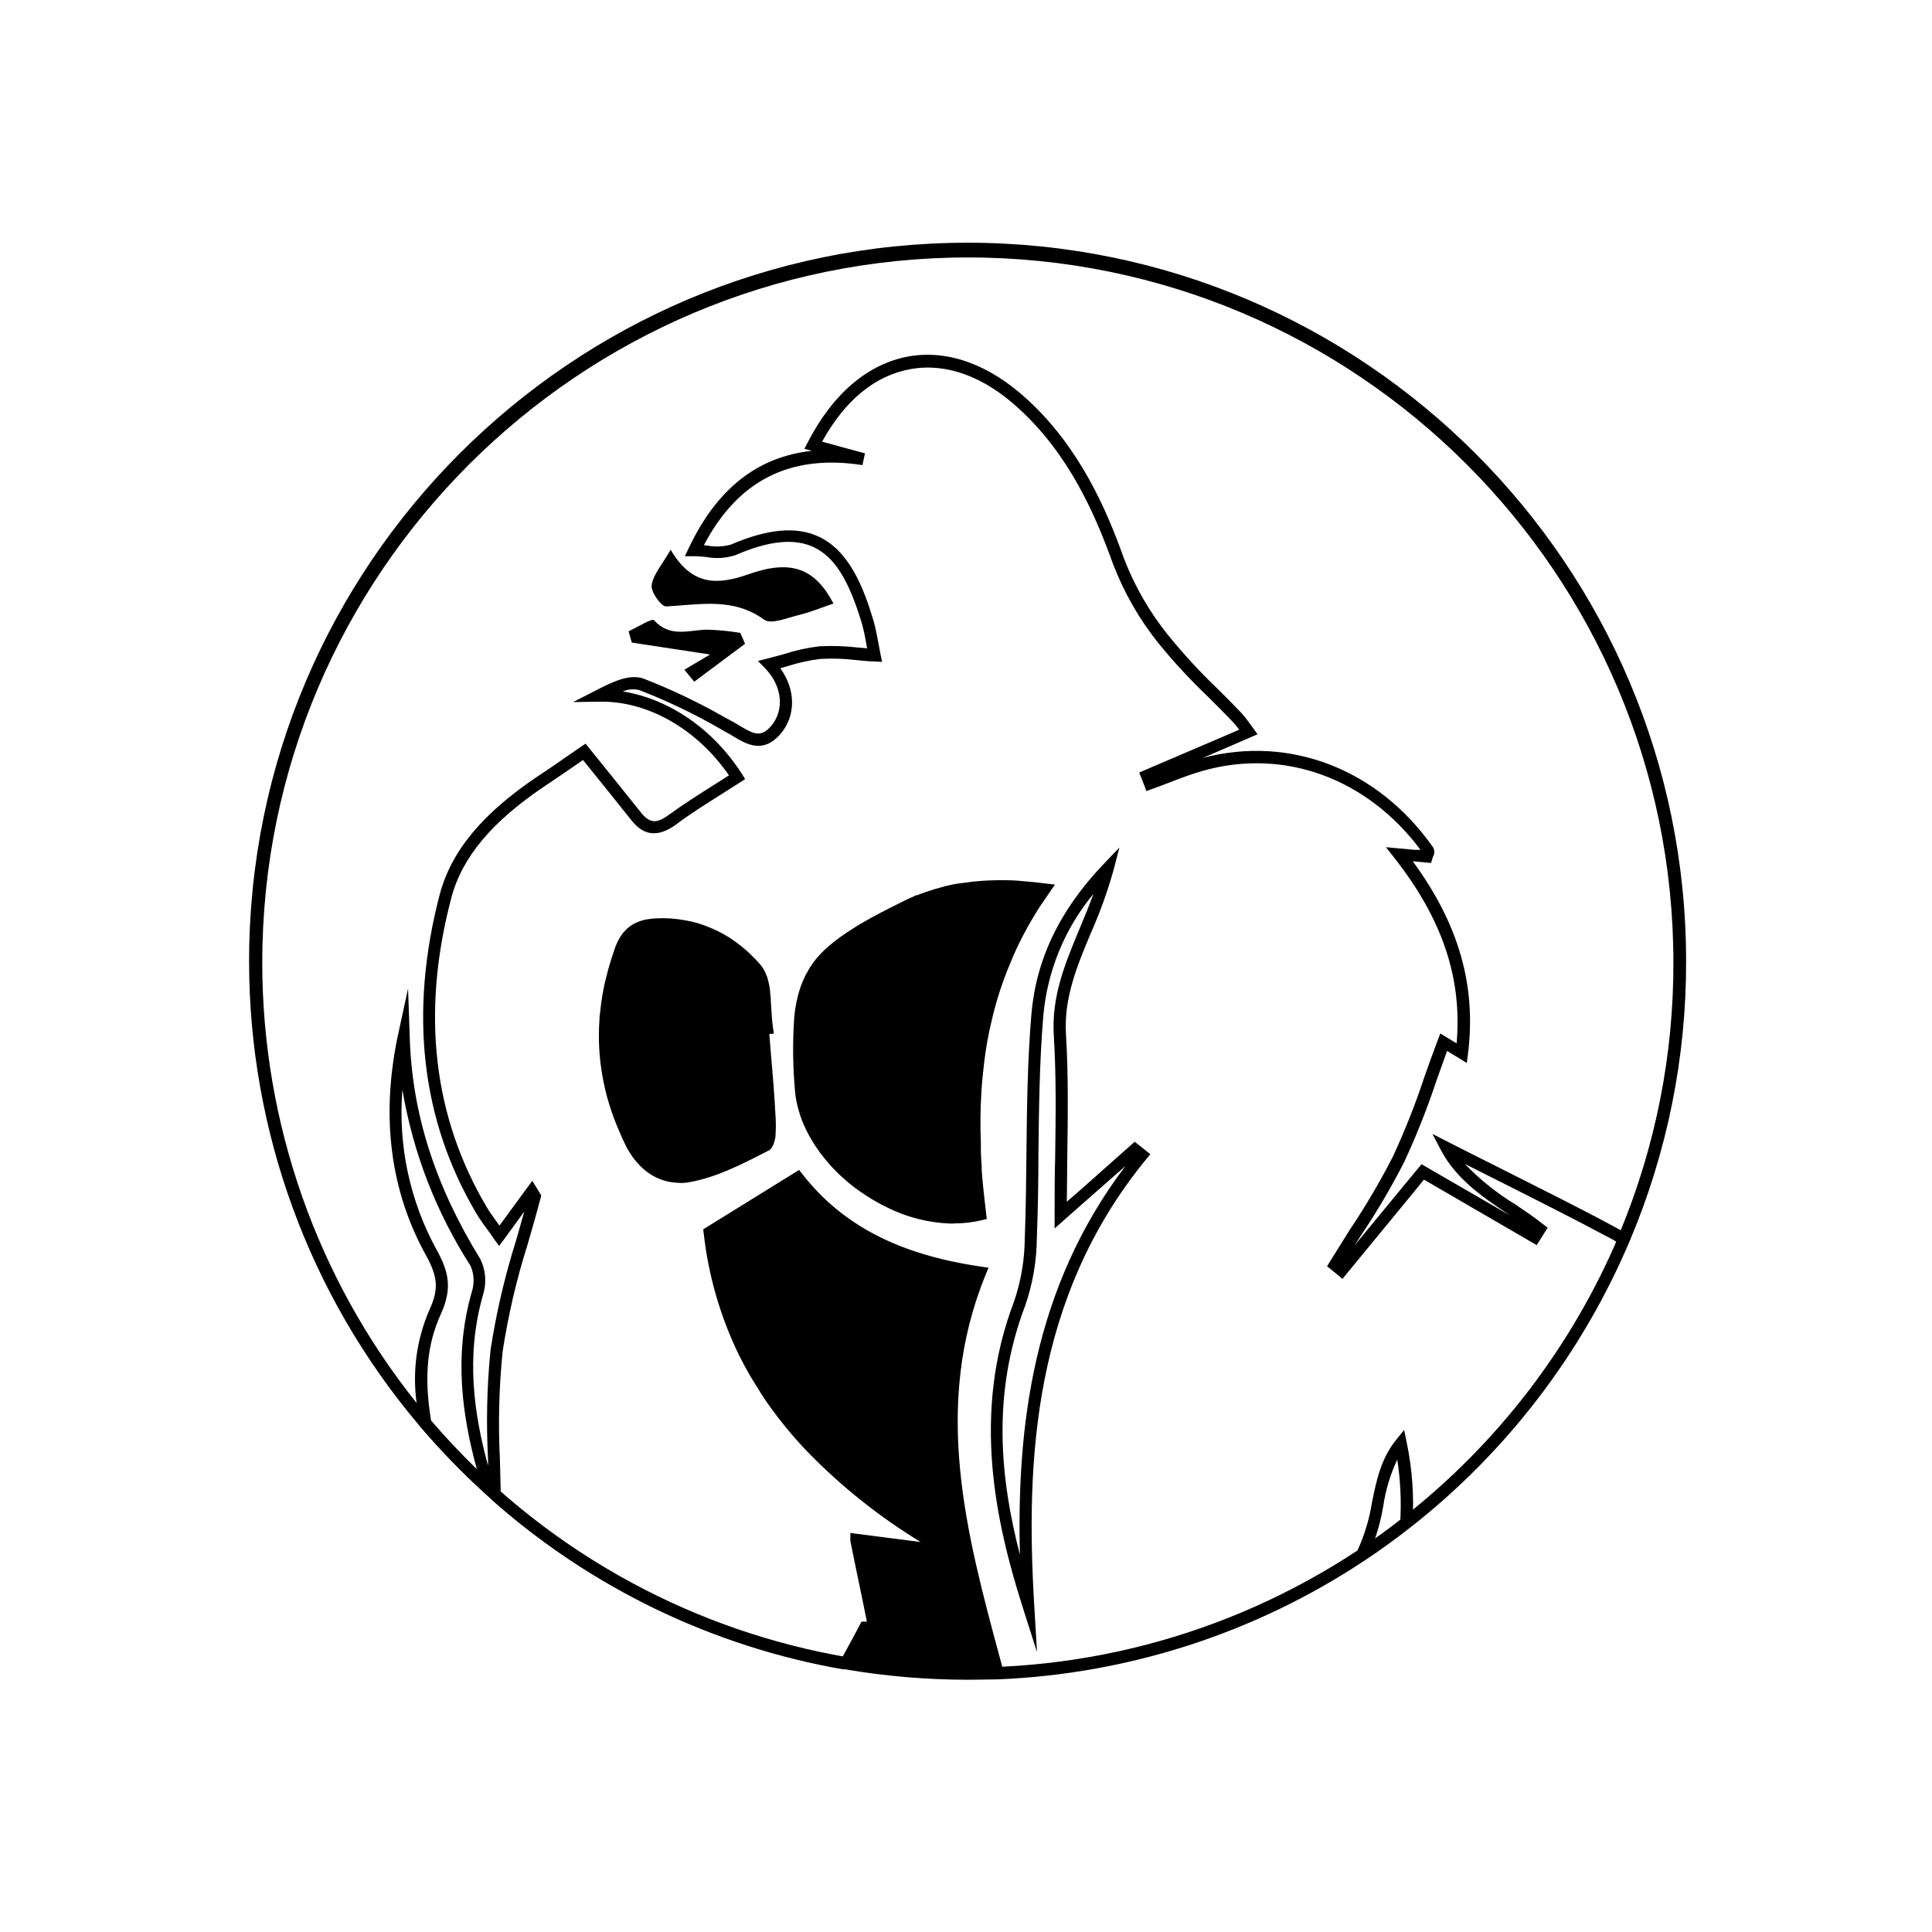
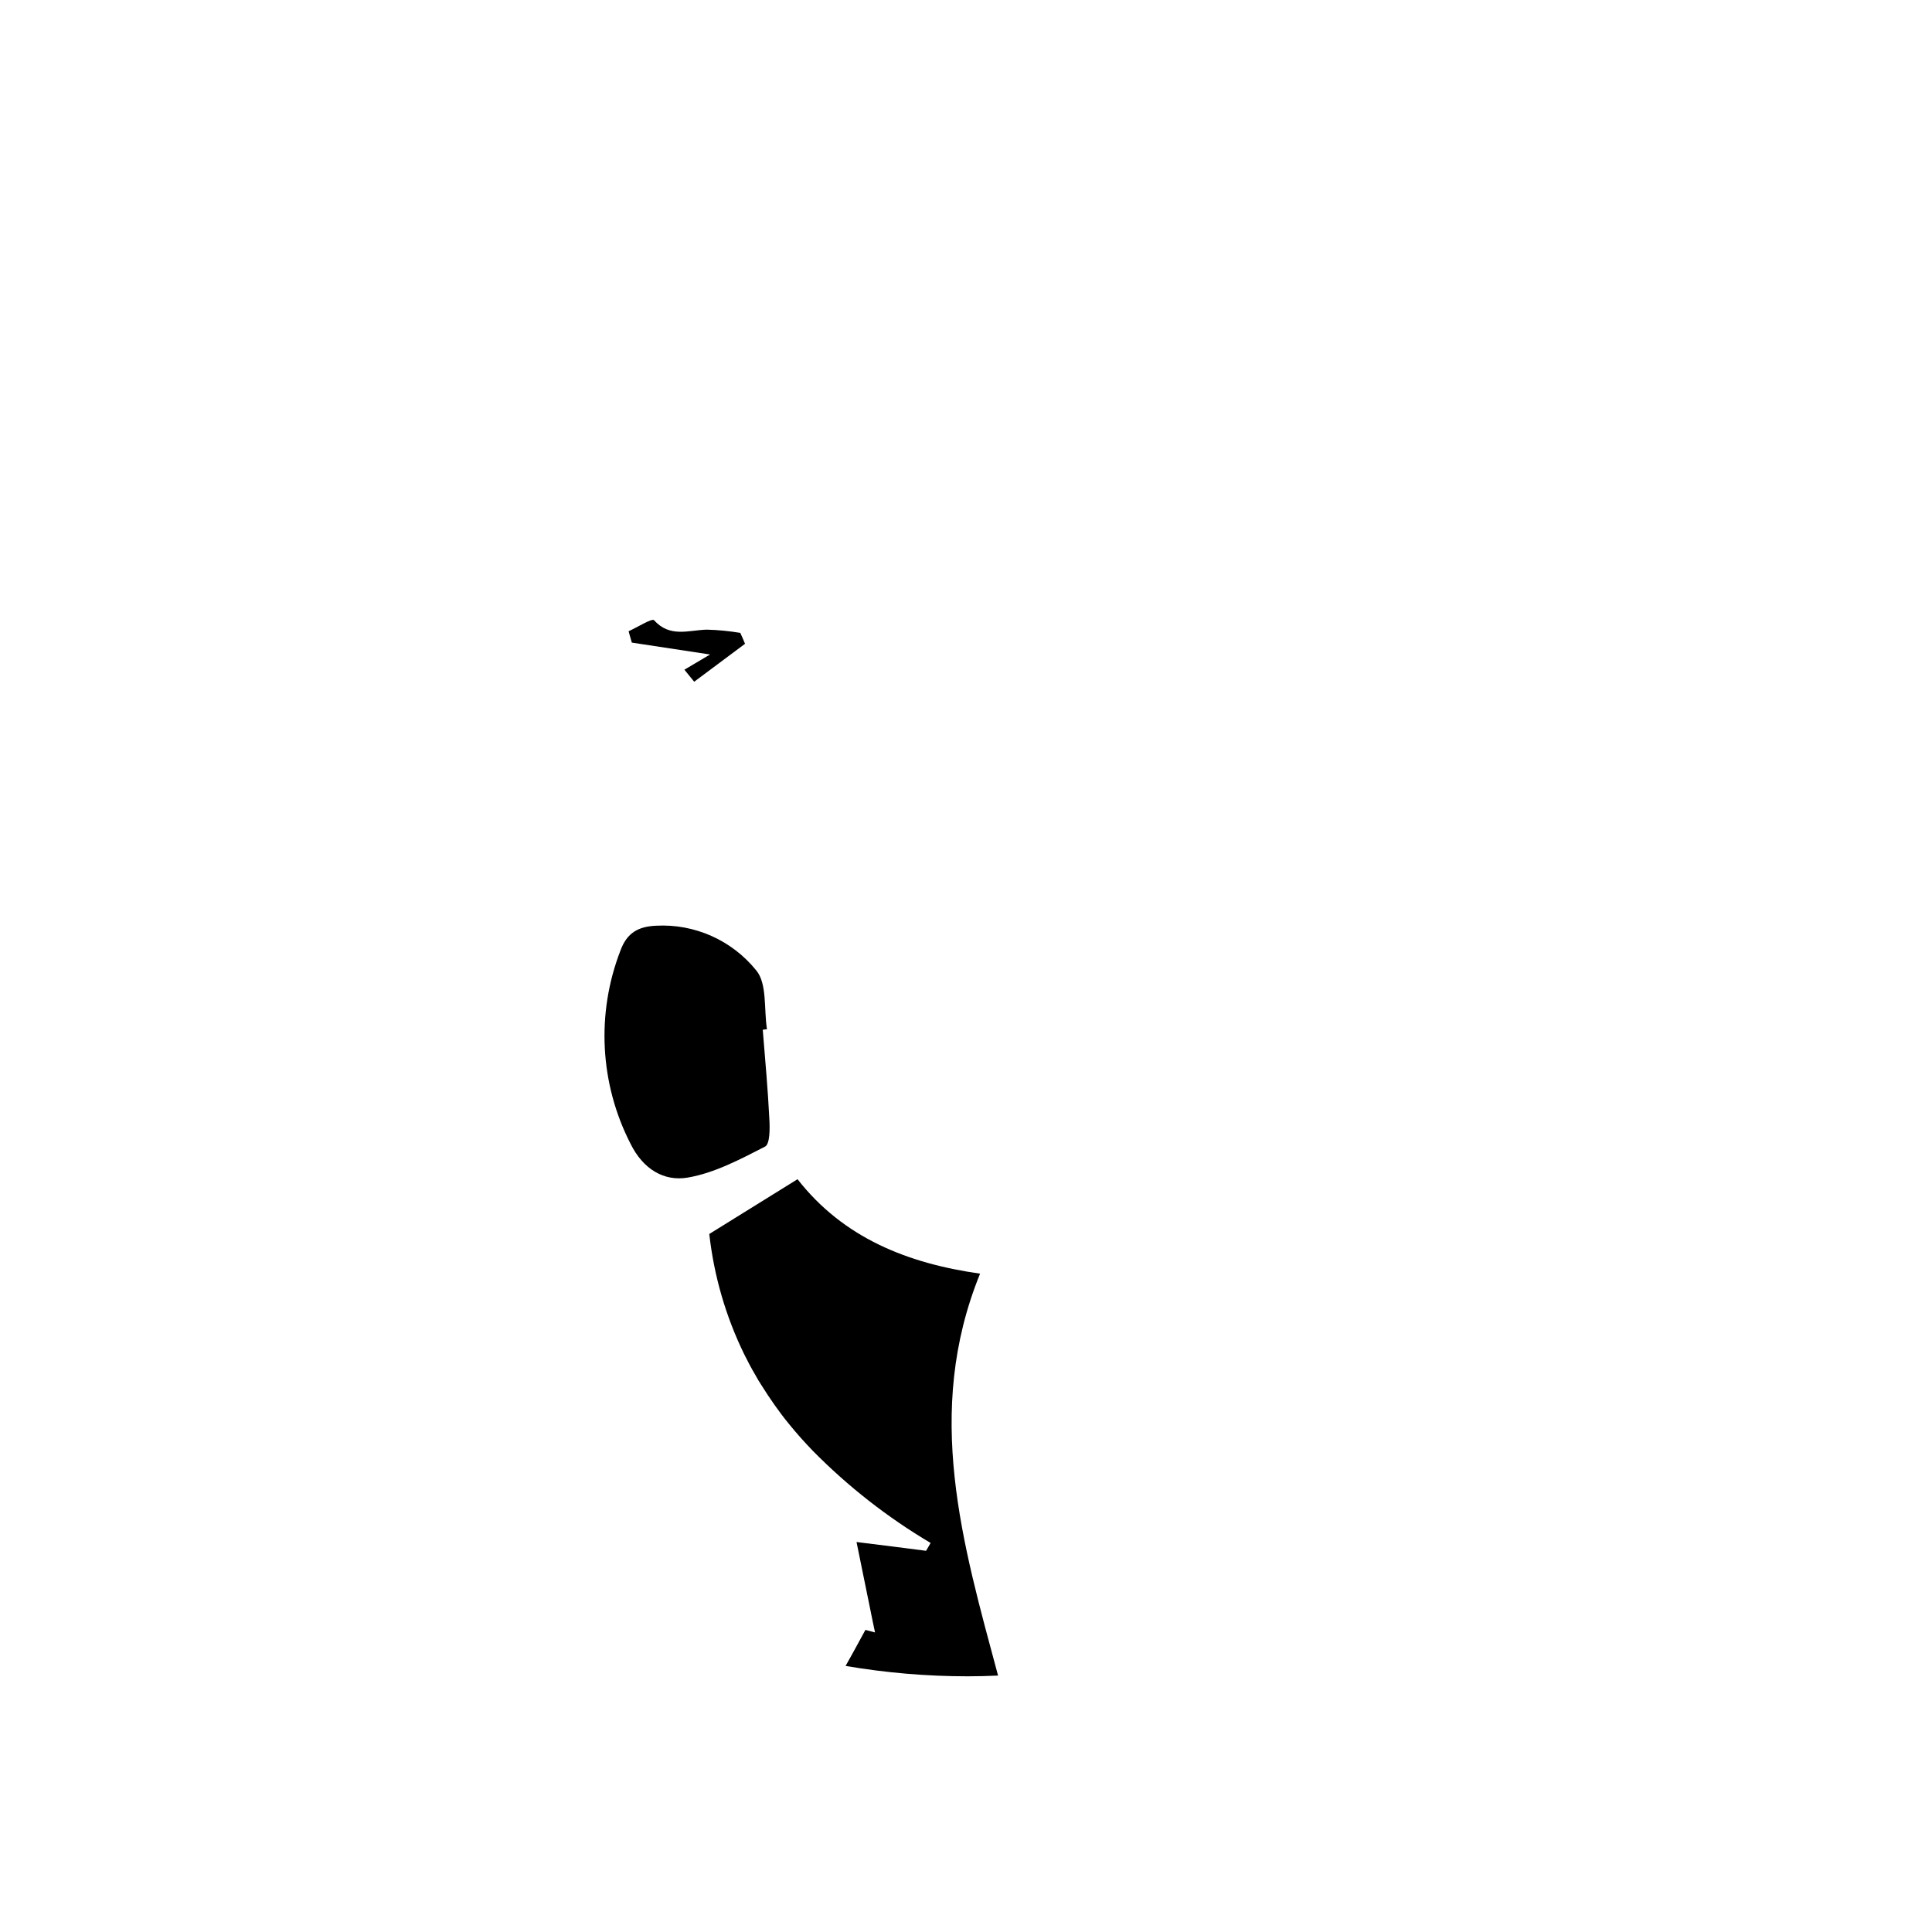
<svg xmlns="http://www.w3.org/2000/svg" fill="none" viewBox="0 0 121 121" height="121" width="121">
-   <path fill="black" d="M62.14 104.887L61.893 103.972C59.81 96.245 57.657 88.269 60.858 79.971C55.917 79.184 52.411 77.359 49.874 74.251L44.847 77.376C45.148 79.863 45.865 82.284 46.962 84.536C47.156 84.925 47.375 85.335 47.659 85.827C47.779 86.043 47.903 86.241 48.035 86.452C48.34 86.941 48.596 87.326 48.86 87.673C49.124 88.021 49.437 88.46 49.746 88.84C50.204 89.399 50.699 89.958 51.215 90.492C53.388 92.698 55.834 94.614 58.494 96.191L58.804 96.381L58.494 96.94C58.432 97.035 58.391 97.11 58.35 97.184L58.226 97.412L54.139 96.886C54.205 97.189 54.267 97.503 54.333 97.822L54.432 98.306C54.593 99.092 54.749 99.862 54.914 100.64C54.989 101.025 55.067 101.402 55.145 101.783L55.323 102.631L54.378 102.395C54.3 102.536 54.226 102.681 54.156 102.809C54.085 102.937 53.995 103.099 53.916 103.244L53.504 103.968C53.425 104.109 53.339 104.249 53.252 104.382L52.926 104.179L52.86 104.56C44.645 103.136 36.989 99.44 30.749 93.886L30.997 93.604H30.621V93.24L30.37 93.521C28.955 92.226 27.619 90.848 26.373 89.391L26.282 89.275C19.44 81.171 15.682 70.903 15.674 60.29C15.674 35.519 35.826 15.363 60.598 15.363C85.369 15.363 105.526 35.519 105.526 60.29C105.538 66.284 104.342 72.219 102.008 77.736L101.661 77.587L101.467 77.91L101.055 77.661C98.605 76.345 96.081 75.079 93.643 73.853L91.738 72.893C92.686 73.878 93.754 74.735 94.922 75.443C95.499 75.832 96.093 76.233 96.654 76.68L96.93 76.891L96.242 77.98L89.18 73.878L88.508 74.706L84.318 79.801L84.079 80.095L83.786 79.851C83.674 79.755 83.559 79.66 83.439 79.569L83.113 79.308L83.287 79.023C83.699 78.357 84.112 77.703 84.52 77.045C85.514 75.567 86.421 74.027 87.234 72.442C87.993 70.803 88.657 69.123 89.222 67.409C89.49 66.656 89.758 65.898 90.047 65.141L90.207 64.727L91.226 65.344C91.585 61.275 90.339 57.571 87.345 53.751L86.801 53.06L88.595 53.225H88.966C85.625 48.751 80.453 46.847 75.38 48.263C74.638 48.47 73.903 48.751 73.186 49.029C72.839 49.161 72.497 49.293 72.146 49.417L71.796 49.546L71.668 49.19C71.635 49.103 71.598 49.016 71.565 48.933L71.35 48.383L71.684 48.238L76.572 46.148L77.611 45.701C77.484 45.527 77.347 45.357 77.199 45.2C76.704 44.678 76.188 44.169 75.681 43.66C74.576 42.609 73.536 41.492 72.571 40.304C71.35 38.789 70.381 37.088 69.688 35.267C68.62 32.299 66.999 28.524 63.864 25.64C61.641 23.574 59.278 22.718 57.038 23.115C54.799 23.512 52.922 25.069 51.487 27.659L52.646 27.978L54.172 28.392L54.015 29.129C49.474 28.429 46.22 30.085 44.084 34.145L44.319 34.17C44.801 34.265 45.3 34.24 45.775 34.108C48.076 33.114 49.891 32.953 51.289 33.615C53.19 34.513 54.09 36.794 54.716 38.905C54.832 39.319 54.902 39.695 54.989 40.142C55.034 40.391 55.084 40.66 55.145 40.97L55.244 41.454L54.754 41.425C54.374 41.425 54.007 41.371 53.652 41.343C52.902 41.252 52.143 41.227 51.388 41.268C50.691 41.351 49.998 41.504 49.33 41.719L48.868 41.852C49.837 43.176 49.866 44.84 48.868 45.982C47.783 47.22 46.756 46.615 45.923 46.115C45.779 46.028 45.63 45.937 45.478 45.858L44.987 45.577C43.399 44.67 41.749 43.88 40.046 43.222C39.699 43.135 39.336 43.164 39.006 43.304C41.889 43.768 44.665 45.651 46.468 48.474L46.67 48.792L46.356 48.995C45.944 49.252 45.568 49.5 45.172 49.749C44.199 50.365 43.201 50.986 42.289 51.677C41.192 52.447 40.314 52.348 39.547 51.375C38.474 50.03 37.41 48.706 36.511 47.596L36.099 47.886C35.468 48.321 34.832 48.755 34.193 49.182C30.819 51.437 28.934 53.681 28.262 56.247C26.369 63.423 27.124 69.934 30.485 75.604C30.65 75.886 30.844 76.155 31.091 76.494C31.149 76.581 31.215 76.668 31.281 76.759C31.904 75.906 32.457 75.153 33.009 74.4L33.339 73.953L33.896 74.868L33.859 75.021C33.603 76.006 33.323 76.983 33.034 77.968C32.345 80.153 31.826 82.384 31.479 84.648C31.252 86.899 31.195 89.167 31.31 91.427C31.331 92.098 31.347 92.764 31.36 93.426C37.418 98.774 44.826 102.346 52.77 103.757L52.869 103.583L53.491 102.441C53.611 102.205 53.735 101.969 53.863 101.737L53.958 101.563H54.292C54.238 101.298 54.18 101.029 54.131 100.76C53.97 99.986 53.809 99.217 53.648 98.426L53.549 97.946C53.454 97.466 53.355 96.99 53.256 96.506V96.009L57.661 96.576C55.108 95.02 52.757 93.153 50.662 91.017C50.126 90.463 49.619 89.892 49.153 89.316C48.86 88.96 48.559 88.567 48.237 88.116C47.973 87.756 47.705 87.355 47.412 86.858C47.276 86.647 47.136 86.431 46.999 86.2C46.711 85.699 46.484 85.273 46.286 84.875C45.115 82.475 44.364 79.884 44.071 77.227L44.042 76.991L50.047 73.274L50.258 73.539C52.761 76.742 56.313 78.576 61.431 79.325L61.91 79.395L61.728 79.842C58.367 88.054 60.524 96.063 62.615 103.807L62.862 104.725L62.128 104.895L62.14 104.887ZM27.021 88.998C27.936 90.057 28.885 91.063 29.866 92.019C28.963 88.712 28.386 84.921 29.561 80.865C29.722 80.339 29.689 79.772 29.466 79.271C27.313 75.927 25.862 72.173 25.202 68.245C24.921 71.73 25.668 75.223 27.351 78.286C28.093 79.631 28.353 80.67 27.606 82.309C26.74 84.213 26.55 86.27 27 88.977L27.021 88.998ZM25.556 61.892L25.664 65.013C25.812 69.768 27.268 74.288 30.085 78.857C30.419 79.54 30.485 80.331 30.262 81.059C29.137 84.946 29.697 88.617 30.568 91.804V91.436C30.444 89.134 30.493 86.829 30.724 84.54C31.075 82.239 31.607 79.967 32.304 77.744C32.481 77.123 32.663 76.507 32.832 75.882L31.57 77.616L31.256 78.03L30.955 77.616C30.774 77.351 30.613 77.132 30.469 76.929C30.238 76.626 30.023 76.308 29.825 75.981C26.377 70.153 25.61 63.428 27.532 56.048C28.254 53.291 30.238 50.907 33.789 48.544C34.428 48.13 35.055 47.683 35.682 47.253L36.672 46.574L36.891 46.843C37.831 48.006 38.986 49.438 40.145 50.891C40.677 51.557 41.11 51.599 41.856 51.056C42.809 50.361 43.82 49.724 44.801 49.103L45.655 48.561C43.667 45.668 40.565 43.884 37.538 43.946L35.892 43.971L37.34 43.23C38.272 42.754 39.398 42.175 40.306 42.501C42.042 43.176 43.725 43.979 45.346 44.902L45.84 45.171C46.001 45.258 46.162 45.353 46.319 45.448C47.214 45.986 47.668 46.21 48.311 45.448C49.136 44.472 48.996 42.969 47.928 41.864L47.47 41.396L48.105 41.235C48.46 41.144 48.798 41.049 49.128 40.958C49.841 40.726 50.575 40.564 51.322 40.477C52.118 40.436 52.918 40.461 53.71 40.552L54.308 40.602C54.283 40.482 54.263 40.366 54.242 40.254C54.18 39.861 54.094 39.472 53.99 39.087C53.166 36.322 52.267 34.882 50.963 34.269C49.759 33.702 48.158 33.855 46.067 34.766C45.478 34.96 44.851 35.002 44.24 34.886C43.984 34.861 43.729 34.836 43.486 34.836H42.892L43.151 34.294C44.921 30.577 47.47 28.591 50.885 28.231H50.831L50.377 28.111L50.592 27.697C52.167 24.646 54.349 22.796 56.898 22.324C59.369 21.886 61.963 22.825 64.364 25.04C67.622 28.036 69.305 31.918 70.385 34.956C71.053 36.699 71.99 38.33 73.161 39.782C74.106 40.945 75.12 42.05 76.205 43.089C76.725 43.602 77.244 44.12 77.743 44.645C77.962 44.89 78.16 45.146 78.346 45.415L78.758 45.986L76.852 46.814L75.343 47.464C80.795 46.032 86.314 48.172 89.754 53.068C89.857 53.246 89.857 53.465 89.754 53.643C89.737 53.676 89.725 53.714 89.717 53.751L89.626 54.049L89.317 54.02L88.558 53.946H88.483C91.366 57.877 92.468 61.727 91.94 65.994L91.865 66.573L90.632 65.82C90.405 66.433 90.191 67.057 89.977 67.645C89.399 69.388 88.723 71.093 87.951 72.761C87.126 74.375 86.207 75.939 85.192 77.442L84.833 78.001L87.951 74.218L89.028 72.914L94.625 76.151L94.509 76.076C92.864 74.979 91.214 73.849 90.265 72.07L89.713 71.018L90.768 71.556C91.837 72.103 92.913 72.645 93.994 73.183C96.435 74.421 98.964 75.662 101.426 77.003L101.508 77.049C103.694 71.734 104.816 66.043 104.804 60.294C104.804 35.937 84.986 16.124 60.627 16.124C36.268 16.124 16.425 35.933 16.425 60.29C16.425 70.319 19.836 80.049 26.093 87.872C25.816 85.869 26.101 83.832 26.918 81.982C27.478 80.745 27.425 79.971 26.686 78.634C24.455 74.607 23.849 69.996 24.901 64.934L25.561 61.892H25.556ZM64.937 103.442L64.029 100.591C62.384 95.4 60.821 88.546 63.51 81.51C63.947 80.227 64.174 78.882 64.182 77.529C64.248 75.79 64.269 74.011 64.285 72.293C64.314 69.437 64.347 66.507 64.59 63.589C64.875 60.104 66.356 57.008 69.119 54.115L70.109 53.08L69.75 54.455C69.371 55.82 68.888 57.157 68.315 58.449C67.445 60.514 66.628 62.509 66.76 64.756C66.917 67.314 66.879 69.851 66.842 72.541C66.842 73.44 66.818 74.342 66.814 75.265L67.638 74.549L70.827 71.718L71.066 71.507L72.047 72.285L71.804 72.579C64.673 81.254 64.244 91.539 64.768 100.442L64.945 103.442H64.937ZM68.529 55.928C66.702 58.105 65.588 60.795 65.341 63.635C65.098 66.528 65.069 69.45 65.036 72.285C65.036 74.007 65.003 75.79 64.937 77.541C64.924 78.977 64.681 80.401 64.211 81.759C62.087 87.334 62.656 92.661 63.877 97.371C63.675 89.42 64.665 80.695 70.488 73.026L68.109 75.116L66.05 76.937V76.109C66.05 74.897 66.05 73.709 66.083 72.533C66.121 69.859 66.154 67.335 65.997 64.806C65.857 62.38 66.71 60.332 67.614 58.163C67.919 57.426 68.228 56.69 68.504 55.924H68.525L68.529 55.928ZM85.65 97.532L84.961 97.226L85.209 96.667C85.543 95.847 85.782 94.995 85.922 94.122C86.194 92.768 86.479 91.361 87.44 90.173L87.939 89.561L88.1 90.335C88.446 91.994 88.57 93.695 88.463 95.388L87.692 95.363C87.774 94.043 87.712 92.719 87.51 91.415C87.077 92.329 86.784 93.306 86.636 94.308C86.483 95.235 86.227 96.145 85.873 97.015L85.646 97.536L85.65 97.532ZM59.732 76.635C58.268 76.614 56.828 76.258 55.521 75.6C55.327 75.509 55.141 75.41 54.956 75.306C54.457 75.029 53.978 74.714 53.52 74.371C53.314 74.209 53.108 74.056 52.935 73.891L52.704 73.684C52.539 73.543 52.386 73.39 52.238 73.233C52.093 73.088 51.953 72.93 51.825 72.773C51.697 72.616 51.508 72.397 51.363 72.198C51.297 72.111 51.227 72.012 51.161 71.912L51.083 71.801C51.029 71.722 50.98 71.639 50.934 71.561L50.881 71.478C50.621 71.056 50.402 70.613 50.221 70.153C50.147 69.959 50.085 69.768 50.031 69.578C49.973 69.388 49.924 69.193 49.887 68.999C49.841 68.796 49.812 68.593 49.796 68.386C49.652 66.834 49.635 65.274 49.742 63.721C49.771 63.357 49.829 62.997 49.911 62.637C49.977 62.31 50.072 61.991 50.188 61.677L50.307 61.383C50.336 61.317 50.365 61.251 50.402 61.184C50.427 61.114 50.46 61.048 50.501 60.99C50.732 60.535 51.029 60.117 51.384 59.752C51.466 59.661 51.557 59.57 51.656 59.479C51.747 59.392 51.85 59.301 51.953 59.214C52.167 59.028 52.403 58.846 52.654 58.668C52.906 58.49 53.112 58.345 53.372 58.188C53.504 58.101 53.648 58.014 53.784 57.923L53.9 57.857C54.725 57.368 55.706 56.876 56.63 56.416C56.832 56.313 57.043 56.218 57.257 56.131L57.315 56.077H57.414C57.55 56.019 57.686 55.969 57.826 55.928C57.88 55.899 57.938 55.878 57.995 55.862C58.408 55.721 58.82 55.597 59.229 55.493C59.443 55.44 59.67 55.394 59.889 55.353L60.561 55.266C60.788 55.228 61.027 55.204 61.262 55.187C61.645 55.15 62.087 55.133 62.495 55.125C63.04 55.125 63.539 55.125 64.034 55.183C64.496 55.22 64.97 55.266 65.452 55.328L66.071 55.402L65.122 56.785C64.735 57.393 64.401 57.964 64.112 58.519C63.807 59.094 63.53 59.686 63.287 60.29C62.792 61.453 62.4 62.654 62.116 63.887C61.893 64.793 61.732 65.716 61.625 66.644C61.542 67.351 61.489 67.935 61.46 68.494C61.398 69.508 61.386 70.522 61.431 71.536V72.032C61.431 72.384 61.464 72.732 61.485 73.084V73.187C61.489 73.233 61.489 73.282 61.485 73.328C61.547 74.11 61.637 74.979 61.761 76.014L61.802 76.345L61.48 76.424C60.907 76.56 60.317 76.626 59.728 76.622L59.732 76.635ZM57.599 56.83C57.389 56.913 57.187 57.008 56.972 57.112C56.053 57.571 55.1 58.055 54.283 58.527L54.176 58.593C54.032 58.676 53.892 58.759 53.764 58.85C53.533 58.987 53.31 59.136 53.091 59.297C52.852 59.467 52.638 59.632 52.431 59.806L52.159 60.054C52.077 60.129 51.998 60.208 51.924 60.29C51.615 60.613 51.351 60.977 51.145 61.379C51.116 61.424 51.095 61.47 51.075 61.52C51.025 61.615 51.008 61.656 50.992 61.693L50.881 61.971C50.782 62.24 50.699 62.517 50.637 62.798C50.563 63.126 50.514 63.453 50.485 63.788C50.382 65.302 50.398 66.822 50.538 68.332C50.551 68.49 50.571 68.643 50.608 68.796C50.646 68.982 50.691 69.168 50.745 69.355C50.794 69.528 50.852 69.698 50.914 69.872C51.07 70.298 51.26 70.712 51.491 71.105L51.545 71.192C51.582 71.258 51.623 71.325 51.668 71.391L51.747 71.503C51.809 71.59 51.87 71.681 51.937 71.767C52.064 71.954 52.2 72.132 52.349 72.301C52.473 72.446 52.601 72.591 52.737 72.715C52.869 72.86 53.005 72.997 53.149 73.129L53.38 73.34C53.549 73.489 53.731 73.634 53.92 73.783C54.349 74.102 54.799 74.396 55.261 74.656C55.434 74.752 55.611 74.847 55.793 74.934C57.381 75.753 59.187 76.043 60.949 75.761C60.841 74.872 60.763 74.085 60.709 73.353L61.081 73.228L60.705 73.27V73.121C60.705 72.769 60.664 72.417 60.647 72.066V71.54C60.602 70.505 60.61 69.47 60.676 68.436C60.705 67.865 60.759 67.26 60.845 66.54C61.109 64.284 61.683 62.078 62.553 59.984C62.817 59.371 63.11 58.776 63.435 58.192C63.733 57.621 64.075 57.029 64.483 56.4L64.71 56.065C64.71 56.065 64.722 56.04 64.731 56.032L63.955 55.957C63.477 55.924 62.99 55.907 62.479 55.907C62.095 55.907 61.691 55.907 61.316 55.965C61.093 55.965 60.878 56.002 60.664 56.04C60.449 56.077 60.251 56.098 60.02 56.135C59.789 56.172 59.608 56.214 59.406 56.267C58.998 56.363 58.593 56.478 58.197 56.619C58.152 56.632 58.111 56.648 58.07 56.669C57.929 56.714 57.793 56.764 57.657 56.822L57.591 56.851L57.599 56.83ZM42.549 74.081C42.397 74.081 42.244 74.069 42.091 74.044C41.959 74.027 41.827 74.002 41.7 73.969C41.576 73.932 41.469 73.899 41.361 73.858L41.13 73.762C40.862 73.634 40.607 73.469 40.376 73.278C40.202 73.133 40.046 72.976 39.897 72.806C39.802 72.699 39.712 72.587 39.629 72.471L39.58 72.397L39.456 72.21L39.415 72.148C39.324 72.003 39.241 71.854 39.167 71.701C39.031 71.42 38.899 71.142 38.784 70.853C38.54 70.298 38.33 69.731 38.153 69.156C37.979 68.593 37.843 68.022 37.74 67.447C37.522 66.254 37.456 65.038 37.546 63.829C37.546 63.664 37.571 63.486 37.596 63.303C37.62 63.121 37.629 63.014 37.649 62.852C37.719 62.331 37.806 61.863 37.913 61.412C38.021 60.961 38.14 60.522 38.297 60.03L38.342 59.893C38.404 59.703 38.466 59.512 38.532 59.326C38.565 59.227 38.606 59.132 38.656 59.04C38.693 58.945 38.738 58.854 38.792 58.771C38.837 58.684 38.891 58.602 38.949 58.523C39.015 58.428 39.093 58.341 39.179 58.262C39.208 58.217 39.241 58.179 39.287 58.151C39.464 57.989 39.67 57.857 39.893 57.766C40.145 57.654 40.409 57.584 40.681 57.555C40.817 57.534 40.953 57.522 41.093 57.517C41.7 57.484 42.306 57.526 42.904 57.637C43.18 57.683 43.457 57.745 43.729 57.828L43.815 57.857C43.997 57.91 44.174 57.977 44.352 58.051C44.554 58.126 44.756 58.213 44.95 58.312C45.205 58.436 45.453 58.573 45.692 58.726C45.783 58.784 45.861 58.842 45.952 58.904L46.063 58.983C46.319 59.169 46.525 59.334 46.723 59.508C46.834 59.603 46.946 59.707 47.049 59.814C47.259 60.009 47.457 60.22 47.643 60.439C47.725 60.539 47.795 60.646 47.857 60.762C47.915 60.866 47.969 60.977 48.006 61.093C48.043 61.168 48.072 61.246 48.084 61.329C48.101 61.371 48.109 61.412 48.117 61.458C48.138 61.499 48.146 61.549 48.15 61.594C48.175 61.677 48.187 61.76 48.196 61.847C48.212 61.913 48.22 61.979 48.229 62.049C48.229 62.215 48.266 62.393 48.274 62.571C48.274 62.823 48.303 63.026 48.311 63.233C48.336 63.618 48.356 63.986 48.406 64.322L48.464 64.736L48.183 64.76L48.274 65.894C48.389 67.227 48.509 68.614 48.575 69.975C48.596 70.306 48.596 70.642 48.575 70.977C48.575 71.089 48.575 71.209 48.542 71.316C48.53 71.387 48.509 71.457 48.489 71.523C48.48 71.569 48.464 71.61 48.447 71.652C48.422 71.722 48.389 71.788 48.348 71.846C48.299 71.945 48.216 72.024 48.113 72.07L47.923 72.169C46.406 72.947 44.83 73.75 43.172 74.04C42.97 74.077 42.76 74.094 42.553 74.089L42.549 74.081ZM40.079 71.759C40.12 71.83 40.165 71.9 40.211 71.966L40.26 72.037C40.318 72.119 40.392 72.21 40.462 72.293C40.59 72.442 40.726 72.579 40.875 72.707C41.052 72.856 41.25 72.984 41.465 73.084L41.65 73.162C41.733 73.195 41.823 73.22 41.914 73.249C42.013 73.274 42.112 73.295 42.211 73.307C42.483 73.344 42.764 73.336 43.036 73.287C44.591 73.013 46.113 72.235 47.565 71.482L47.763 71.354V71.267C47.763 71.242 47.763 71.217 47.763 71.192C47.763 71.097 47.783 71.006 47.791 70.903C47.812 70.605 47.812 70.302 47.791 70.004C47.725 68.655 47.606 67.277 47.49 65.948L47.383 64.065H47.622C47.598 63.812 47.585 63.556 47.569 63.299C47.552 63.043 47.569 62.885 47.536 62.691C47.503 62.496 47.511 62.318 47.49 62.165C47.486 62.107 47.478 62.053 47.466 61.996C47.457 61.925 47.445 61.859 47.424 61.793L47.305 61.379C47.251 61.23 47.173 61.089 47.07 60.965C46.905 60.766 46.727 60.58 46.538 60.402C46.434 60.303 46.34 60.212 46.241 60.125C46.063 59.968 45.873 59.819 45.68 59.678L45.614 59.628L45.552 59.583L45.296 59.409C45.078 59.256 44.855 59.119 44.62 58.995C44.442 58.908 44.265 58.829 44.079 58.759C43.919 58.693 43.762 58.639 43.601 58.589L43.519 58.56C43.271 58.486 43.023 58.428 42.768 58.386C42.223 58.283 41.671 58.25 41.122 58.279C41.002 58.283 40.887 58.295 40.767 58.312C40.561 58.333 40.359 58.386 40.169 58.465C40.017 58.535 39.881 58.627 39.757 58.742L39.67 58.834C39.625 58.879 39.584 58.925 39.547 58.974C39.501 59.036 39.464 59.102 39.427 59.169C39.39 59.227 39.361 59.285 39.336 59.347C39.299 59.425 39.262 59.504 39.237 59.587C39.167 59.773 39.105 59.959 39.048 60.137L39.002 60.27C38.854 60.746 38.734 61.18 38.635 61.594C38.536 62.008 38.454 62.467 38.396 62.906C38.367 63.109 38.346 63.25 38.334 63.395C38.322 63.539 38.301 63.73 38.293 63.887C38.169 65.592 38.363 67.31 38.87 68.945C39.039 69.495 39.241 70.037 39.477 70.563C39.592 70.844 39.716 71.109 39.848 71.391C39.901 71.503 39.963 71.614 40.029 71.718L40.075 71.755L40.079 71.759Z" />
  <path fill="black" d="M62.508 104.94C61.877 104.969 61.237 104.986 60.598 104.986C58.037 104.986 55.484 104.767 52.959 104.336C53.034 104.2 53.116 104.063 53.19 103.922C53.265 103.782 53.364 103.612 53.446 103.463C53.574 103.227 53.702 102.999 53.821 102.776C53.941 102.552 54.073 102.308 54.201 102.08L54.803 102.238C54.704 101.77 54.605 101.311 54.514 100.843C54.321 99.903 54.131 98.976 53.937 98.016C53.838 97.54 53.739 97.064 53.644 96.576L55.871 96.853L57.999 97.126C58.045 97.043 58.09 96.961 58.144 96.878C58.197 96.795 58.243 96.712 58.284 96.634C55.591 95.04 53.116 93.103 50.914 90.872C50.39 90.33 49.891 89.771 49.425 89.196C49.107 88.811 48.806 88.41 48.522 88.008C48.237 87.607 47.956 87.18 47.697 86.767C47.56 86.555 47.433 86.353 47.313 86.125C47.066 85.711 46.826 85.256 46.608 84.813C45.453 82.45 44.715 79.9 44.422 77.284L49.949 73.853C52.823 77.533 56.845 79.126 61.382 79.768C57.843 88.459 60.297 96.7 62.508 104.94Z" />
-   <path fill="black" d="M65.411 55.762C60.874 62.161 60.524 69.069 61.41 76.159C56.944 77.284 51.12 73.514 50.245 69.007C50.204 68.825 50.179 68.642 50.167 68.456C49.656 61.097 50.472 59.967 56.812 56.834C59.381 55.559 62.173 55.336 65.432 55.75L65.411 55.762Z" />
  <path fill="black" d="M47.771 64.491C47.919 66.353 48.093 68.216 48.183 70.07C48.22 70.666 48.224 71.647 47.919 71.809C46.373 72.599 44.756 73.464 43.077 73.75C41.58 74.01 40.268 73.212 39.493 71.639C37.563 67.881 37.332 63.473 38.858 59.533C39.27 58.407 39.992 58.026 41.093 57.977C43.506 57.848 45.836 58.887 47.358 60.77C48.055 61.598 47.837 63.204 48.035 64.462C47.948 64.462 47.87 64.487 47.779 64.491H47.771Z" />
-   <path fill="black" d="M41.996 34.418C43.378 36.789 45.044 36.607 46.913 35.953C49.553 35.031 51.037 35.589 52.2 37.799C51.466 38.048 50.745 38.346 49.998 38.528C49.252 38.71 48.282 39.124 47.857 38.809C45.902 37.394 43.824 37.874 41.712 37.981C41.407 37.981 40.751 37.067 40.813 36.649C40.908 35.983 41.46 35.378 41.996 34.439V34.418Z" />
  <path fill="black" d="M42.863 41.943L44.471 40.991L39.571 40.246C39.497 40.006 39.435 39.766 39.369 39.534C39.922 39.285 40.837 38.706 40.961 38.843C41.955 39.948 43.118 39.468 44.261 39.434C44.966 39.451 45.667 39.521 46.364 39.637C46.467 39.861 46.566 40.088 46.661 40.32L43.477 42.696L42.863 41.943Z" />
-   <path fill="black" d="M60.598 105.201C58.016 105.201 55.438 104.978 52.893 104.543C44.649 103.119 36.961 99.415 30.704 93.84L30.638 93.782C30.522 93.678 30.411 93.583 30.304 93.476C28.885 92.18 27.553 90.798 26.303 89.337L26.212 89.221C19.361 81.113 15.6 70.832 15.6 60.203C15.6 35.391 35.785 15.201 60.598 15.201C85.411 15.201 105.6 35.391 105.6 60.203C105.616 66.213 104.416 72.165 102.078 77.698C99.091 84.755 94.365 90.934 88.343 95.653C87.415 96.381 86.471 97.068 85.534 97.689C78.692 102.246 70.732 104.837 62.524 105.176C61.889 105.185 61.241 105.201 60.598 105.201ZM26.963 88.956C28.167 90.355 29.454 91.684 30.815 92.925C30.922 93.033 31.03 93.124 31.137 93.223L31.203 93.281C46.261 106.617 68.364 108.16 85.118 97.039C86.038 96.427 86.97 95.756 87.877 95.04C93.8 90.4 98.452 84.325 101.389 77.384C103.686 71.949 104.866 66.105 104.853 60.203C104.853 35.804 85.002 15.954 60.602 15.954C36.202 15.954 16.351 35.804 16.351 60.203C16.351 70.704 20.083 80.856 26.872 88.844L26.963 88.956Z" />
</svg>